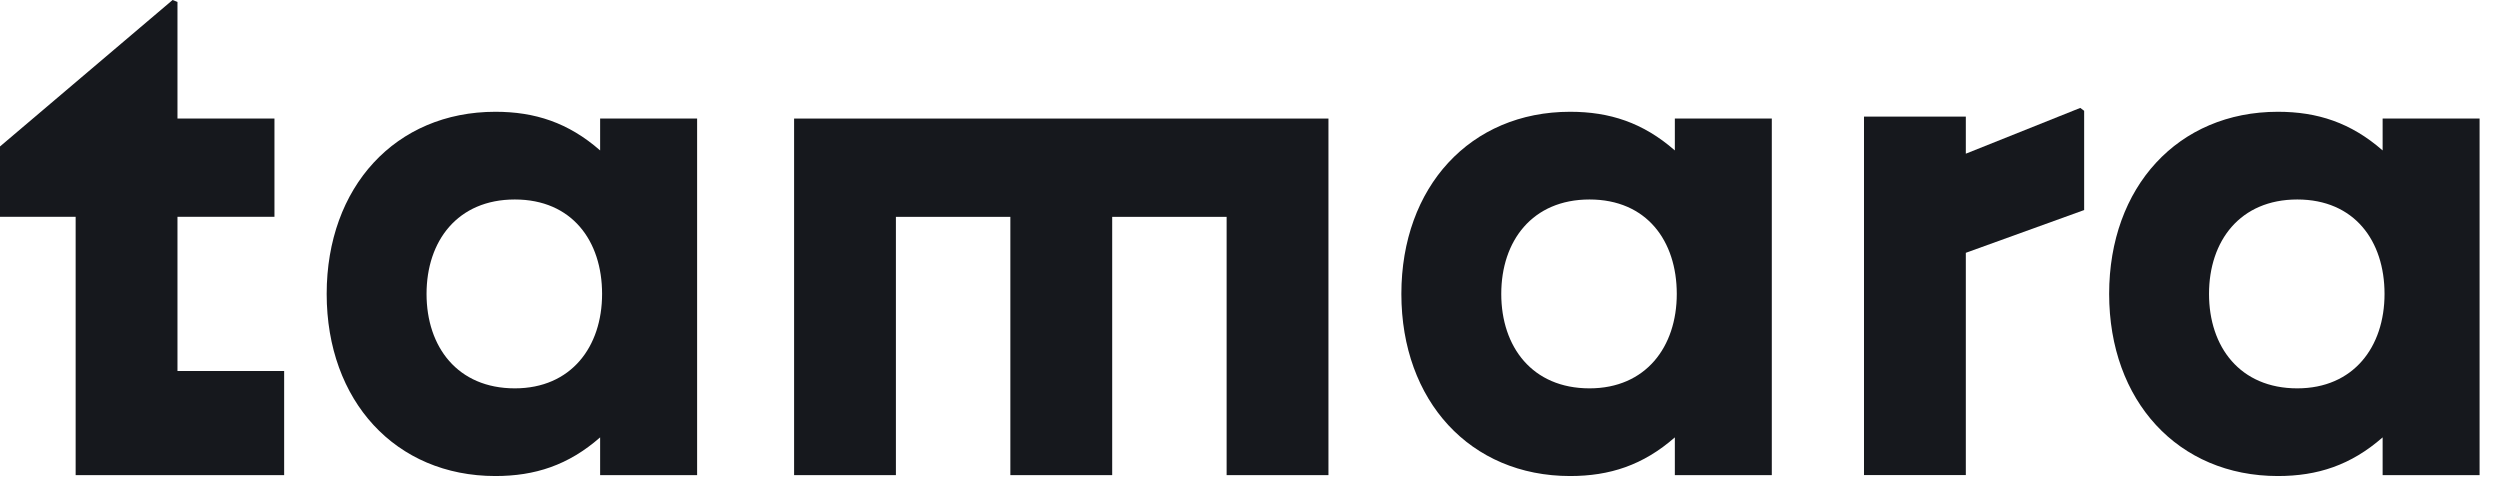
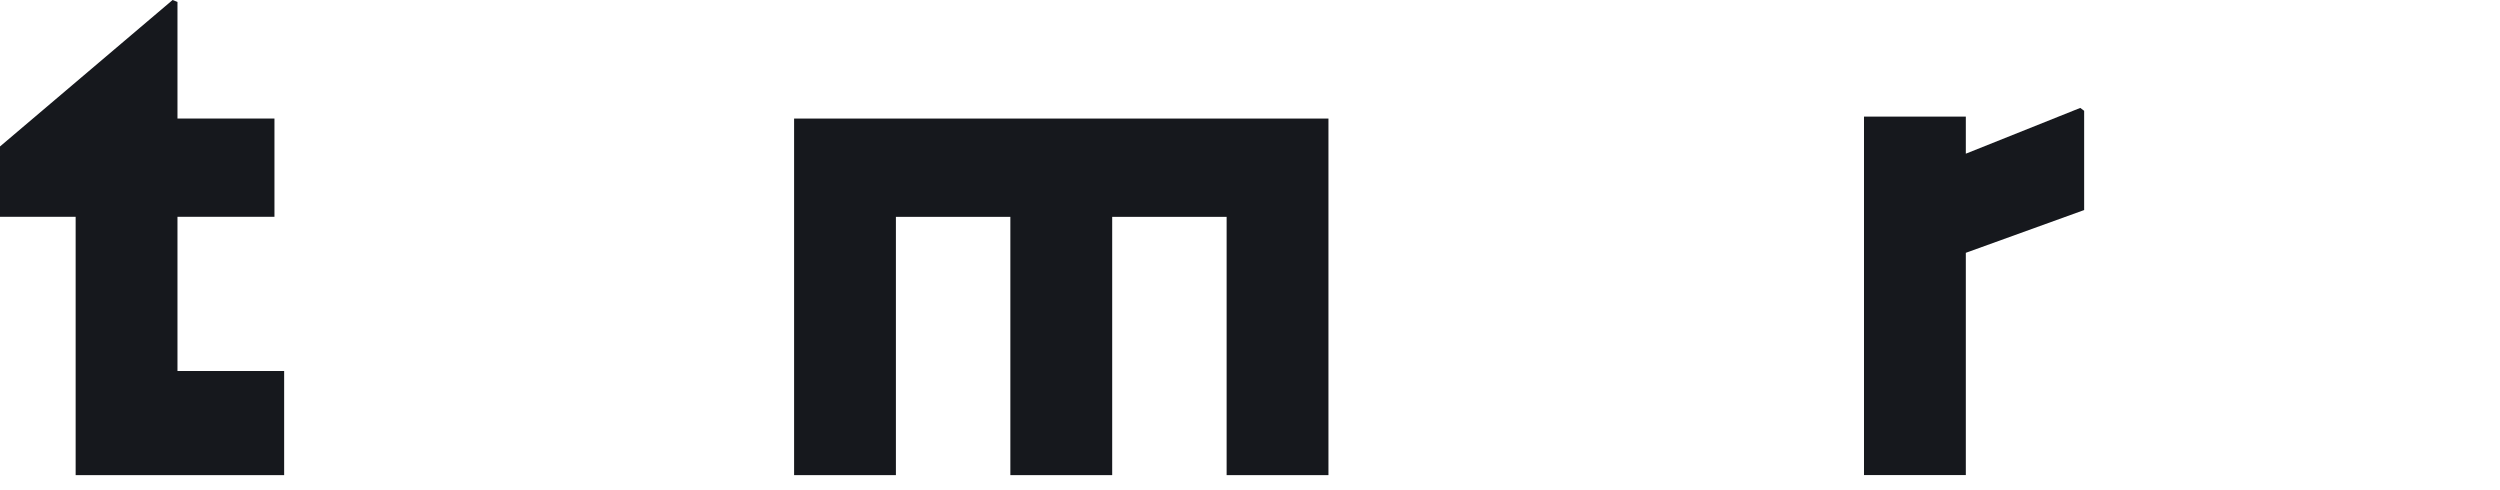
<svg xmlns="http://www.w3.org/2000/svg" width="97" height="19" viewBox="0 0 97 19" fill="none">
  <path d="M43.153 4.6H39.202H34.761H30.811V8.414V18.435H34.761V8.414H39.202V18.435H43.153V8.414H47.593V18.435H51.544V8.414V4.6H47.593H43.153Z" fill="#16181D" />
  <path d="M6.886 8.413H10.649V4.599H6.886V0.075L6.697 0L0 5.683V8.413H2.935V14.395V18.434H6.886H11.025V14.395H6.886V8.413Z" fill="#16181D" />
-   <path d="M23.285 5.837C22.051 4.756 20.751 4.337 19.222 4.337C15.347 4.337 12.675 7.254 12.675 11.404C12.675 15.554 15.347 18.47 19.222 18.47C20.752 18.47 22.052 18.052 23.285 16.97V18.434H27.048V4.599H23.285V5.837ZM19.975 15.068C17.754 15.068 16.55 13.46 16.55 11.404C16.55 9.348 17.754 7.74 19.975 7.74C22.195 7.74 23.361 9.348 23.361 11.404C23.361 13.46 22.157 15.068 19.975 15.068Z" fill="#16181D" />
-   <path d="M92.446 4.599V5.837C91.211 4.756 89.911 4.337 88.382 4.337C84.507 4.337 81.835 7.254 81.835 11.404C81.835 15.554 84.507 18.47 88.382 18.47C89.913 18.47 91.213 18.052 92.446 16.97V18.434H96.208V4.599H92.446ZM89.134 15.068C86.913 15.068 85.71 13.46 85.71 11.404C85.71 9.348 86.913 7.74 89.134 7.74C91.354 7.74 92.52 9.348 92.52 11.404C92.52 13.46 91.316 15.068 89.134 15.068Z" fill="#16181D" />
-   <path d="M64.984 5.837C63.749 4.756 62.45 4.337 60.921 4.337C57.045 4.337 54.373 7.254 54.373 11.404C54.373 15.554 57.045 18.47 60.921 18.47C62.451 18.47 63.751 18.052 64.984 16.97V18.434H68.746V4.599H64.984V5.837ZM61.673 15.068C59.453 15.068 58.249 13.46 58.249 11.404C58.249 9.348 59.453 7.74 61.673 7.74C63.893 7.74 65.059 9.348 65.059 11.404C65.059 13.46 63.855 15.068 61.673 15.068Z" fill="#16181D" />
  <path d="M76.274 5.963V4.523H72.323V18.433H76.274V9.809L80.865 8.15V4.299L80.714 4.187L76.274 5.963Z" fill="#16181D" />
</svg>